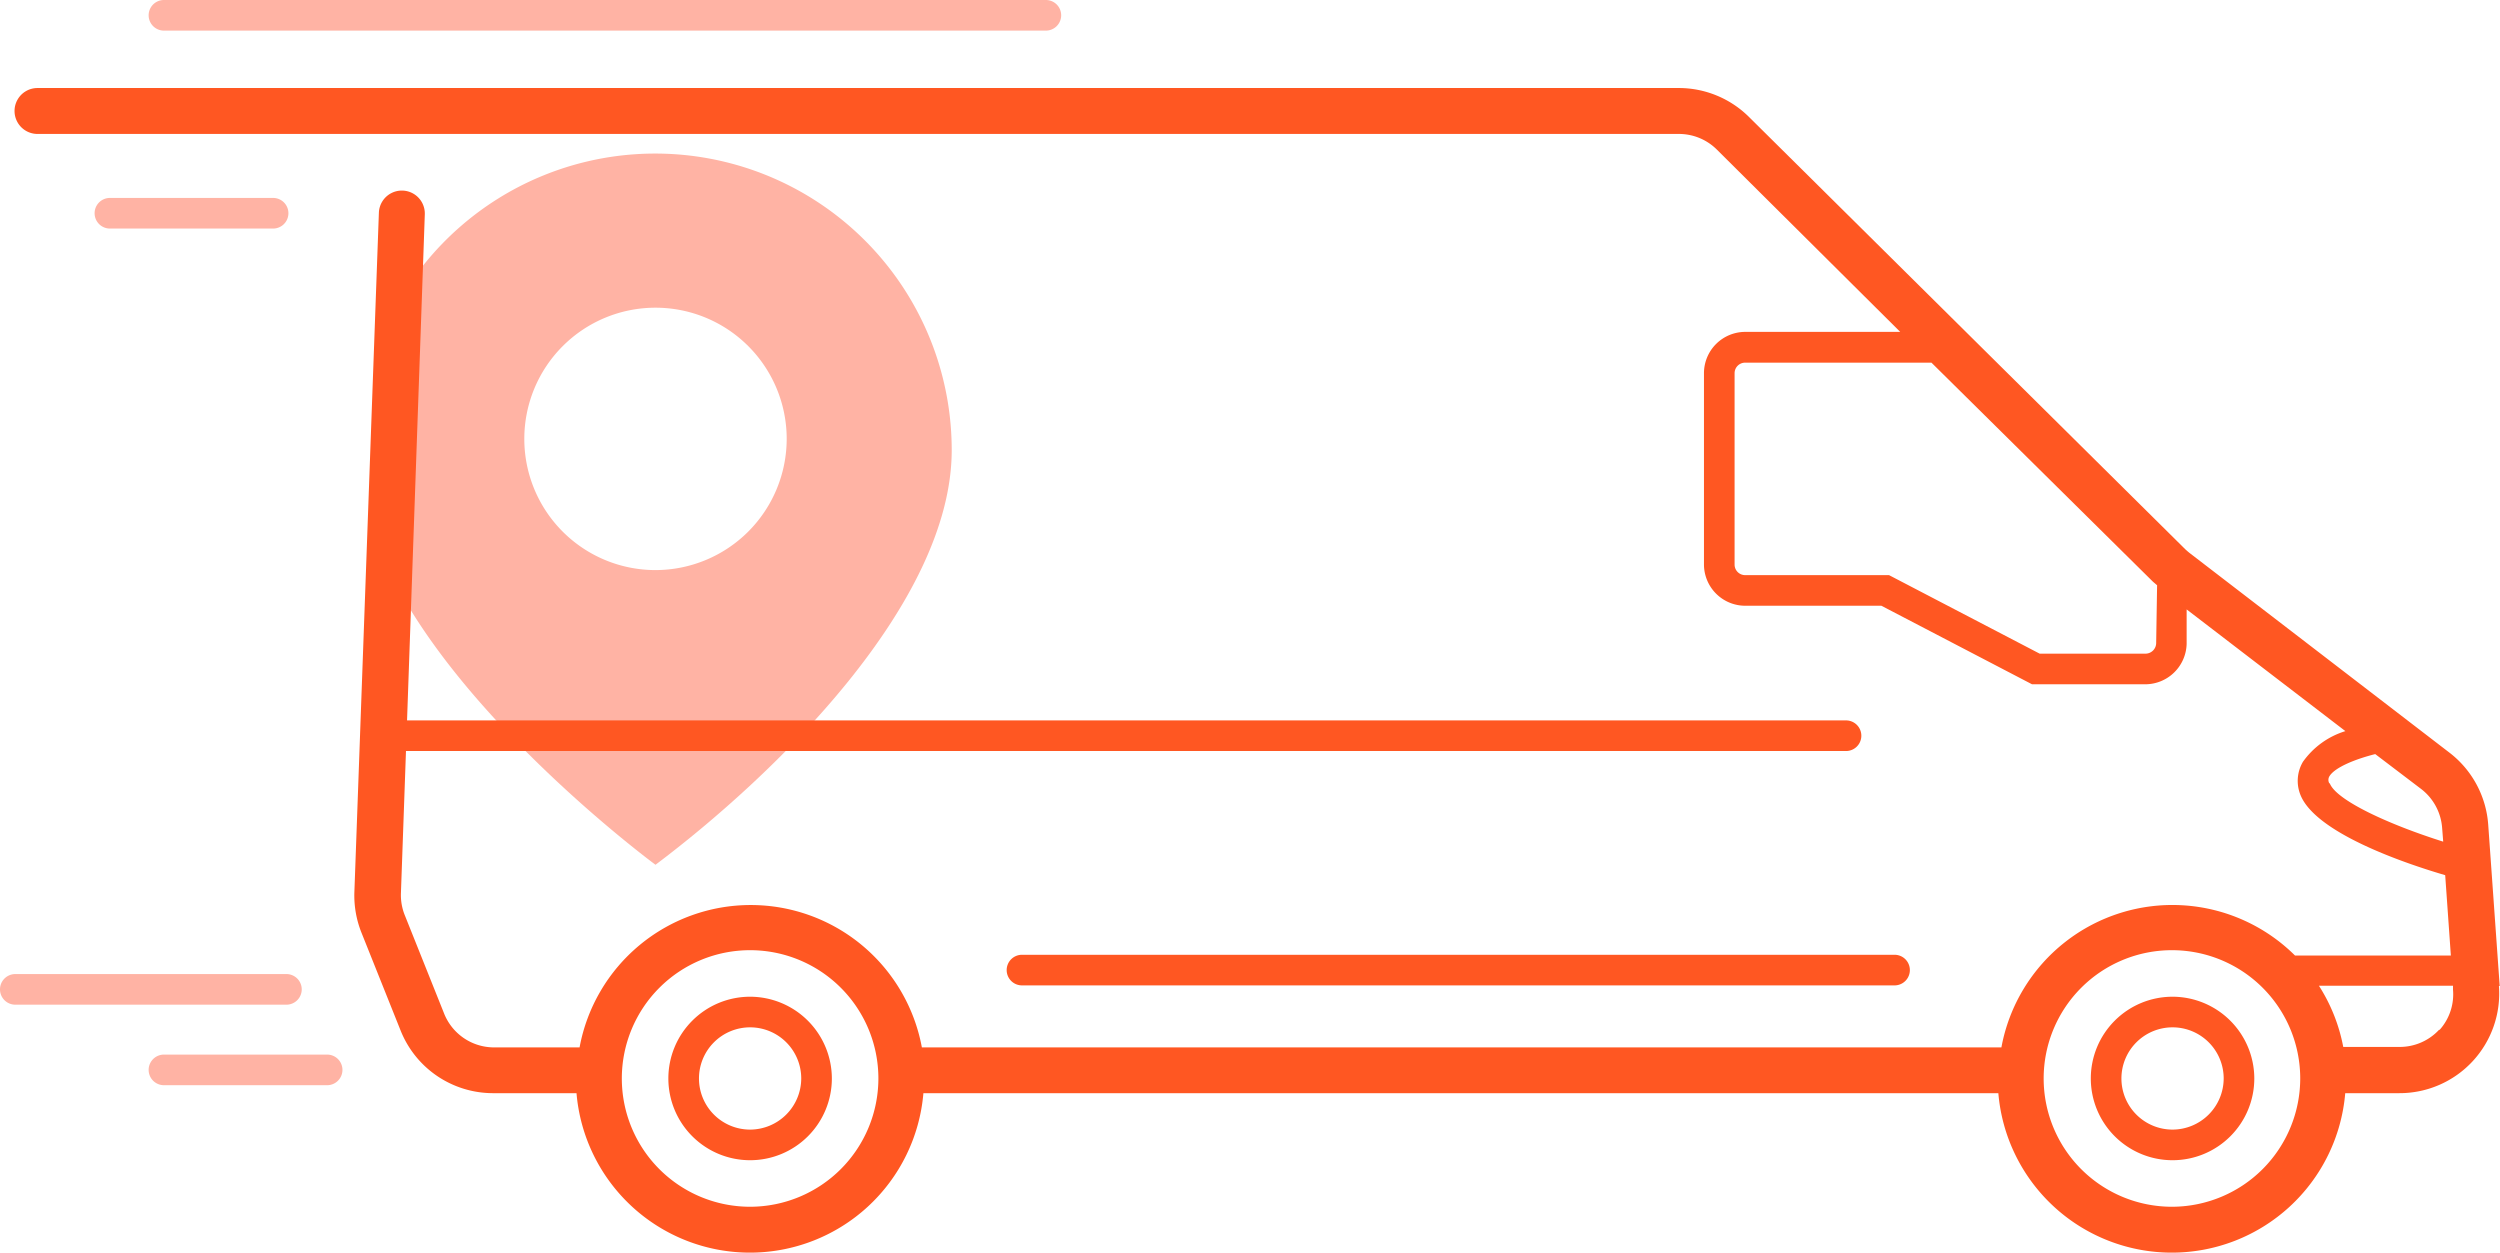
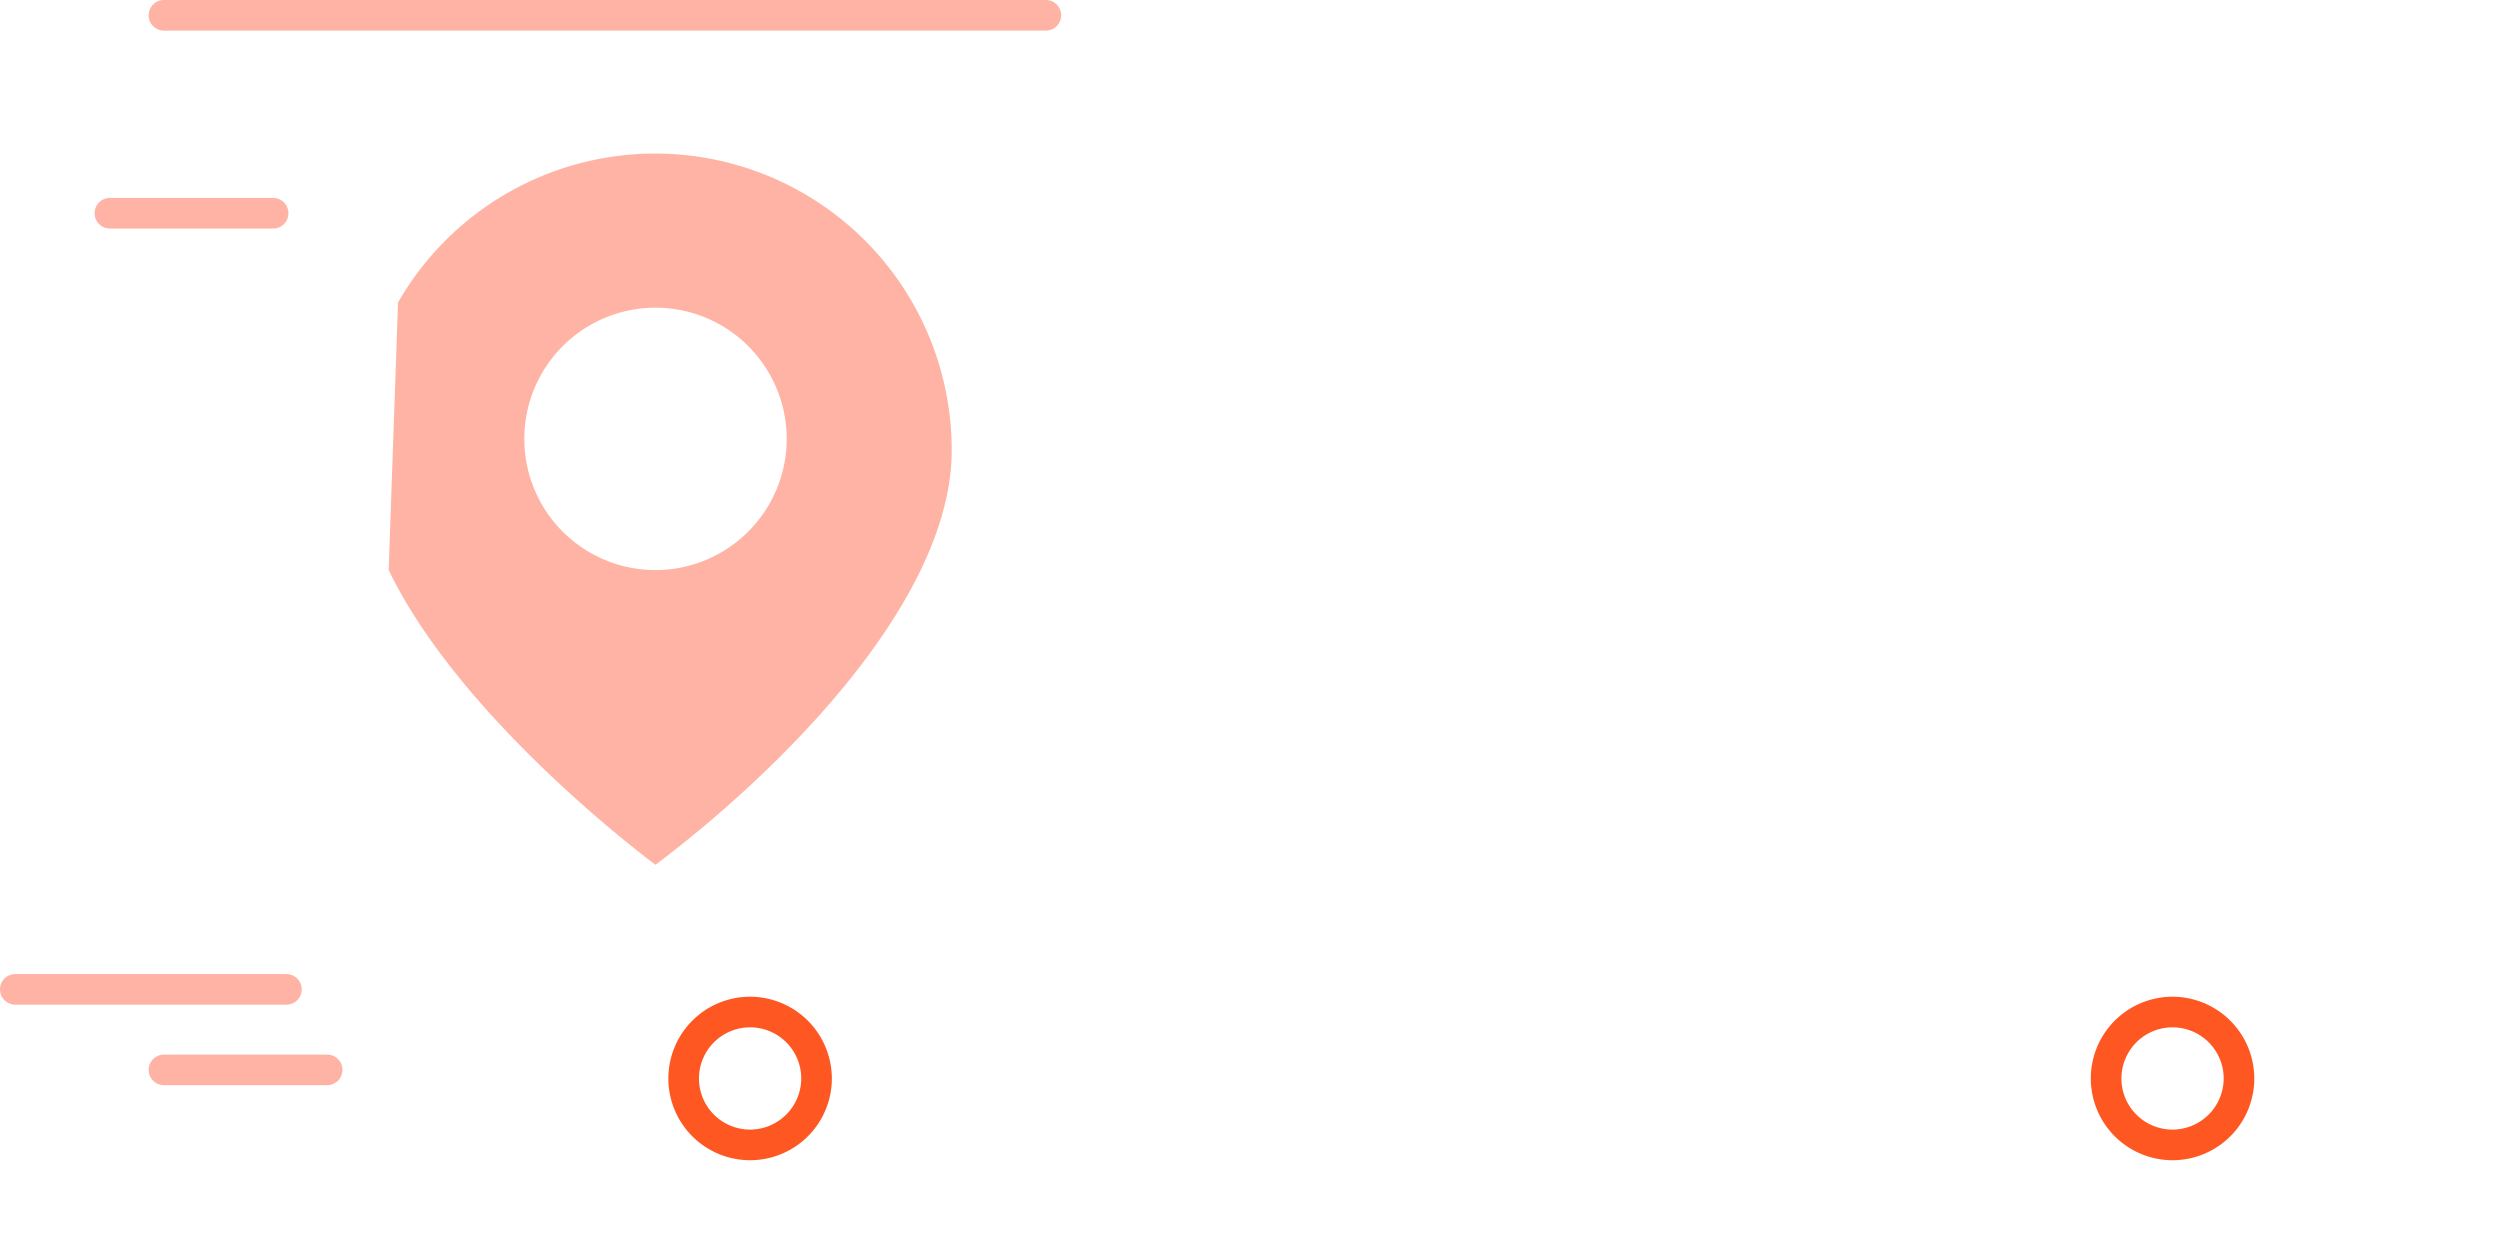
<svg xmlns="http://www.w3.org/2000/svg" viewBox="0 0 163.31 81.83">
  <g id="Layer_2" data-name="Layer 2">
    <g id="Outlined">
      <path d="M42.82,37.24a8.57,8.57,0,1,1,8.57-8.57,8.58,8.58,0,0,1-8.57,8.57M26,19.76A19.37,19.37,0,0,1,62.17,29.4c0,10.06-11.66,21.31-19.35,27.09,0,0-12.62-9.29-17.43-19.25" style="fill:#ffb3a4;fill-rule:evenodd" />
      <path d="M49,65.11a5.34,5.34,0,1,0,5.34,5.34A5.35,5.35,0,0,0,49,65.11Zm0,8.68a3.34,3.34,0,1,1,3.34-3.34A3.35,3.35,0,0,1,49,73.79Z" style="fill:#ff5722" />
      <path d="M141.92,65.11a5.34,5.34,0,1,0,5.34,5.34A5.35,5.35,0,0,0,141.92,65.11Zm0,8.68a3.34,3.34,0,1,1,3.34-3.34A3.35,3.35,0,0,1,141.92,73.79Z" style="fill:#ff5722" />
-       <path d="M163.29,64.41l-.75-10.54A6.51,6.51,0,0,0,160,49.16l-16.92-13c-.12-.09-.23-.19-.34-.29L114.24,7.63a6.51,6.51,0,0,0-4.59-1.88H2.45a1.5,1.5,0,0,0,0,3h107.2a3.51,3.51,0,0,1,2.48,1l12,11.93H114a2.7,2.7,0,0,0-2.69,2.69v12.5A2.7,2.7,0,0,0,114,39.57h8.9l9.84,5.13h7.41a2.71,2.71,0,0,0,2.69-2.64l0-2.25,10.37,7.95a5.31,5.31,0,0,0-2.77,2,2.45,2.45,0,0,0-.16,2.18c1,2.46,6.69,4.42,9.45,5.23l.37,5.25H149.92a11.36,11.36,0,0,0-19.18,6H60.22a11.37,11.37,0,0,0-22.36,0H32.22A3.51,3.51,0,0,1,29,66.18l-2.56-6.4a3.51,3.51,0,0,1-.25-1.43l.33-9.29h94.07a1,1,0,1,0,0-2h-94L27.75,14a1.5,1.5,0,1,0-3-.1l-1.6,44.36a6.55,6.55,0,0,0,.46,2.66l2.56,6.4a6.5,6.5,0,0,0,6,4.09h5.49a11.37,11.37,0,0,0,22.66,0h70.22a11.37,11.37,0,0,0,22.66,0h3.54a6.51,6.51,0,0,0,6.5-7ZM140.16,42.7h-6.92l-9.84-5.13H114a.69.69,0,0,1-.69-.69V24.38a.69.69,0,0,1,.69-.69h12.17L140.64,38l.27.23L140.85,42A.7.7,0,0,1,140.16,42.7Zm12,8.47a.46.46,0,0,1,0-.45c.36-.61,1.77-1.15,3-1.46l3,2.28a3.53,3.53,0,0,1,1.37,2.54l.07.9C156.08,53.87,152.62,52.29,152.19,51.17ZM49,78.83a8.38,8.38,0,1,1,8.38-8.38A8.39,8.39,0,0,1,49,78.83Zm92.88,0a8.38,8.38,0,1,1,8.38-8.38A8.39,8.39,0,0,1,141.92,78.83Zm17.45-11.56a3.51,3.51,0,0,1-2.58,1.12h-3.68a11.29,11.29,0,0,0-1.59-4h8.76l0,.26A3.48,3.48,0,0,1,159.37,67.27Z" style="fill:#ff5722" />
-       <path d="M65.76,63.37a1,1,0,0,0,1,1h57a1,1,0,0,0,0-2h-57A1,1,0,0,0,65.76,63.37Z" style="fill:#ff5722" />
      <path d="M68.32,2H10.71a1,1,0,0,1,0-2H68.32a1,1,0,0,1,0,2Z" style="fill:#ffb3a4" />
      <path d="M17.84,14.93H7.18a1,1,0,0,1,0-2H17.84a1,1,0,0,1,0,2Z" style="fill:#ffb3a4" />
      <path d="M21.37,70.89H10.71a1,1,0,1,1,0-2H21.37a1,1,0,1,1,0,2Z" style="fill:#ffb3a4" />
      <path d="M18.71,65.63H1a1,1,0,0,1,0-2H18.71a1,1,0,0,1,0,2Z" style="fill:#ffb3a4" />
    </g>
  </g>
</svg>